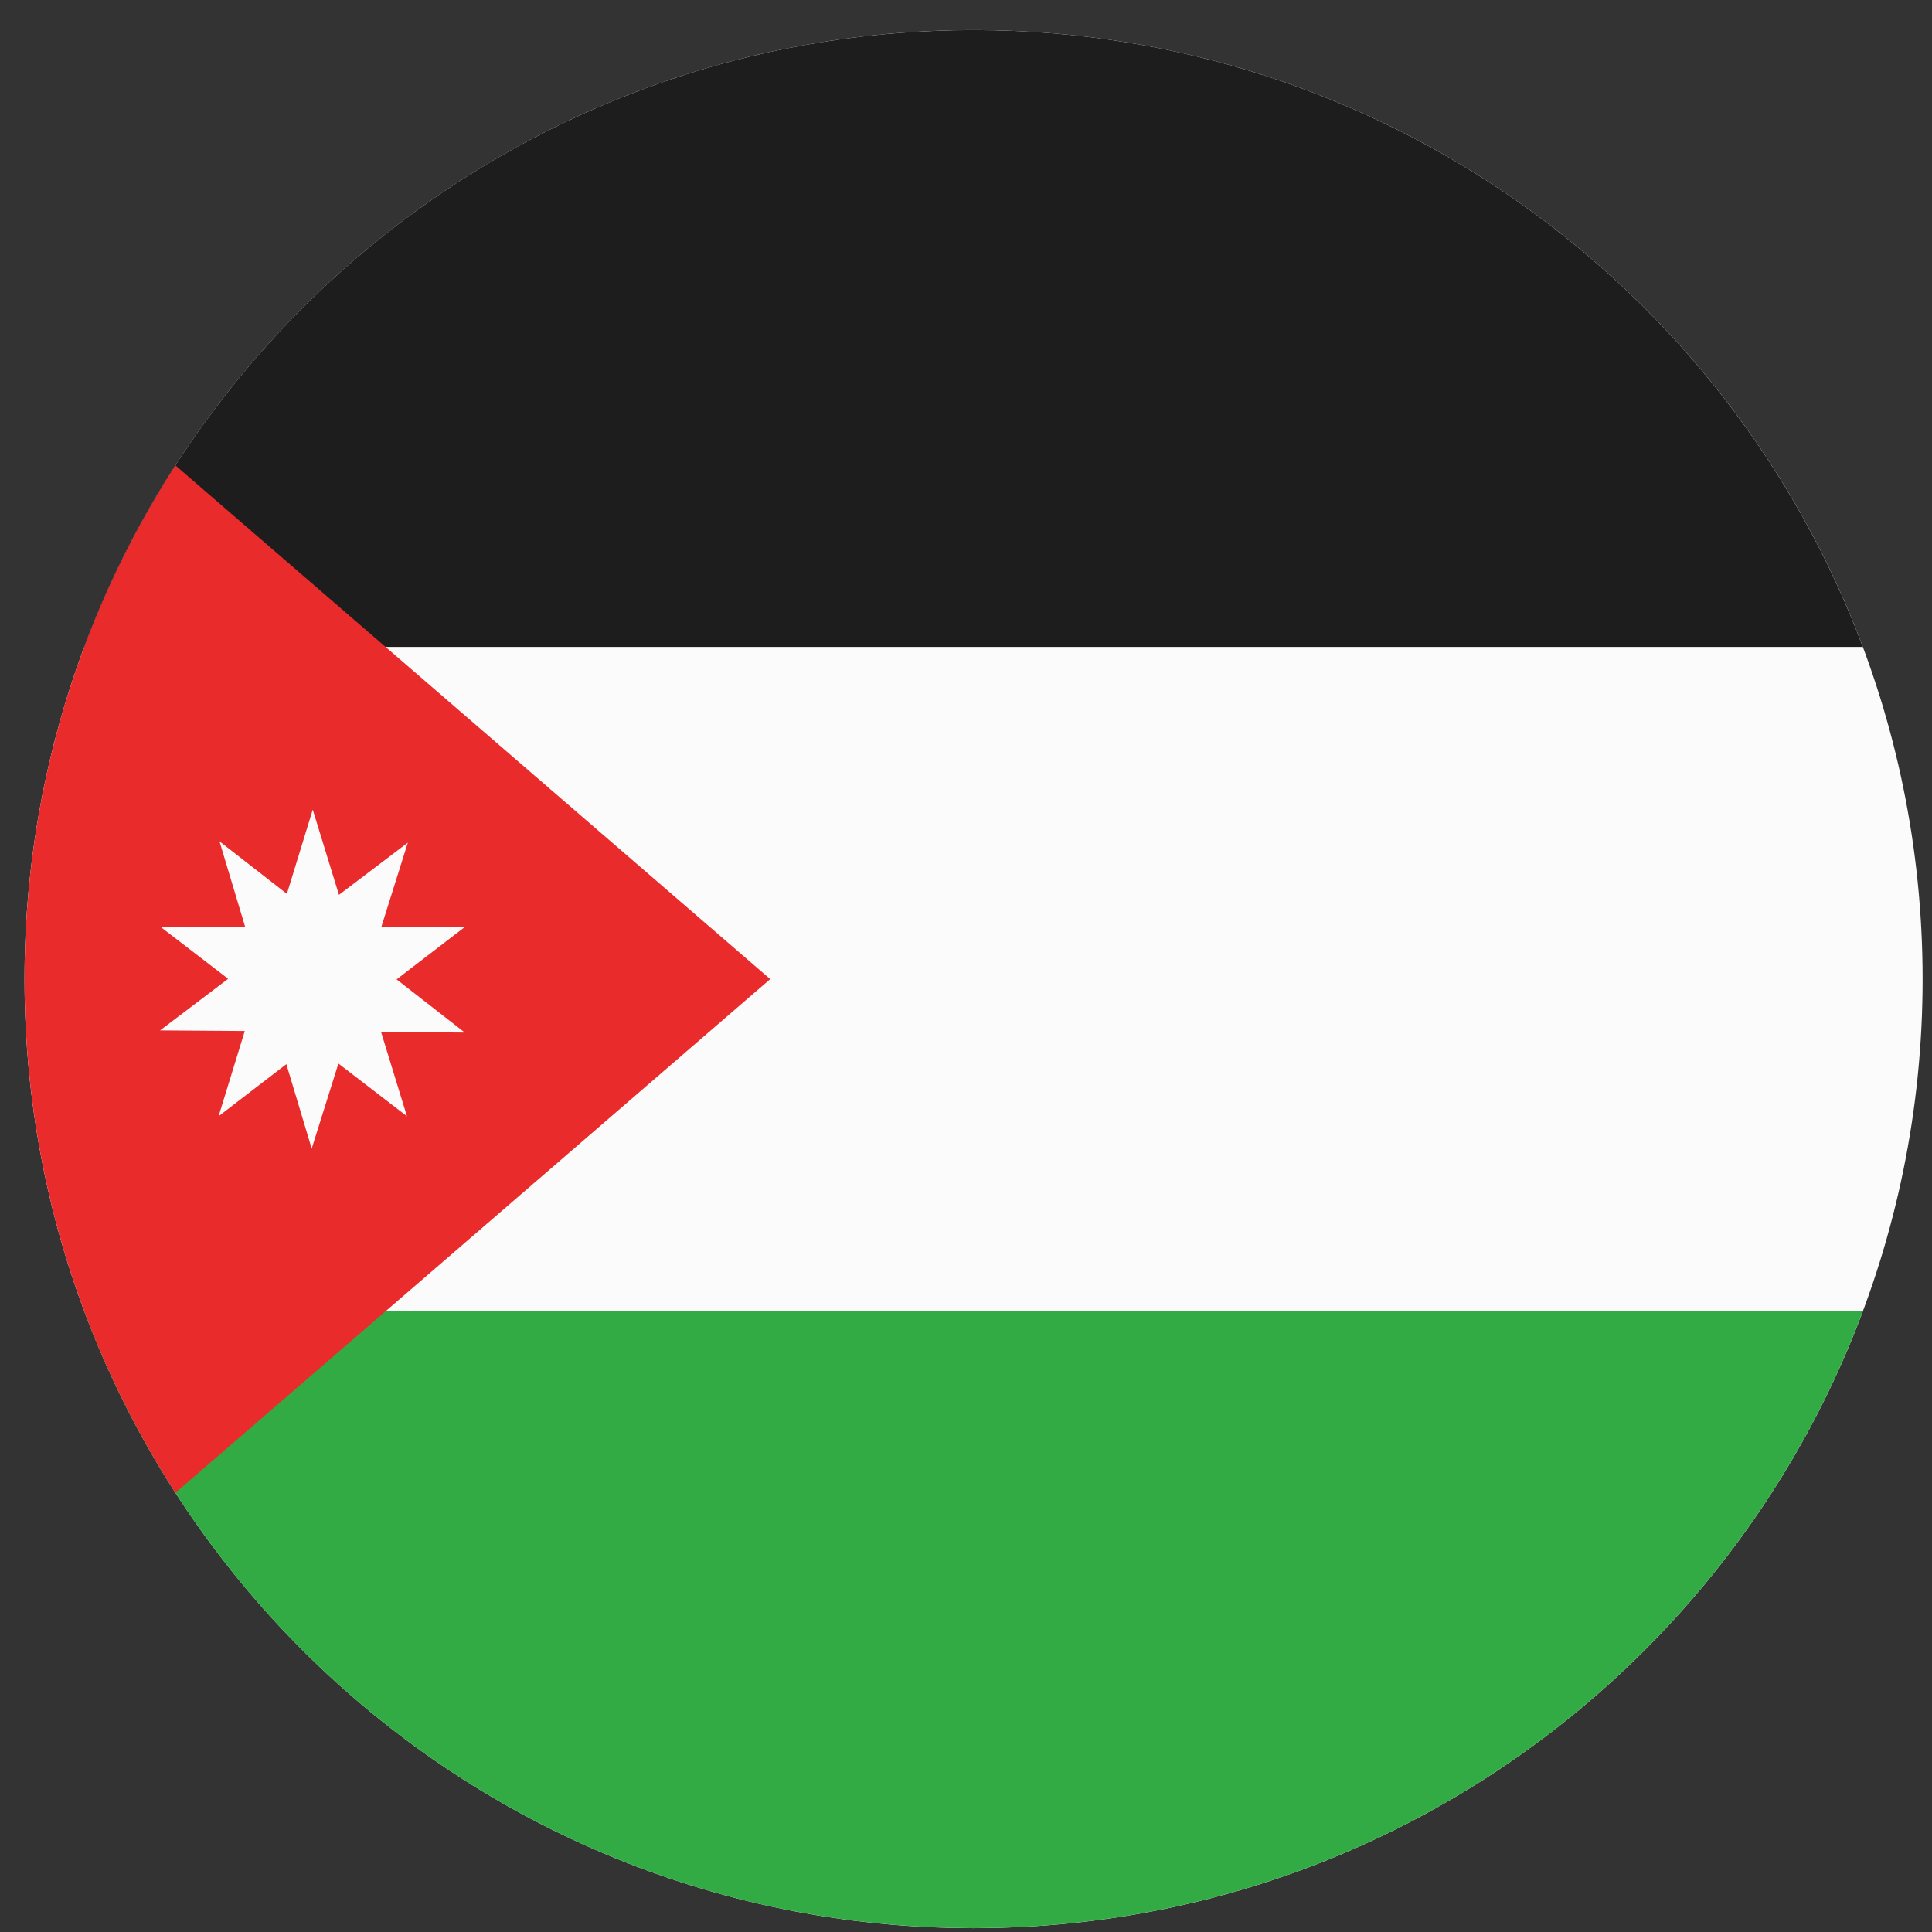
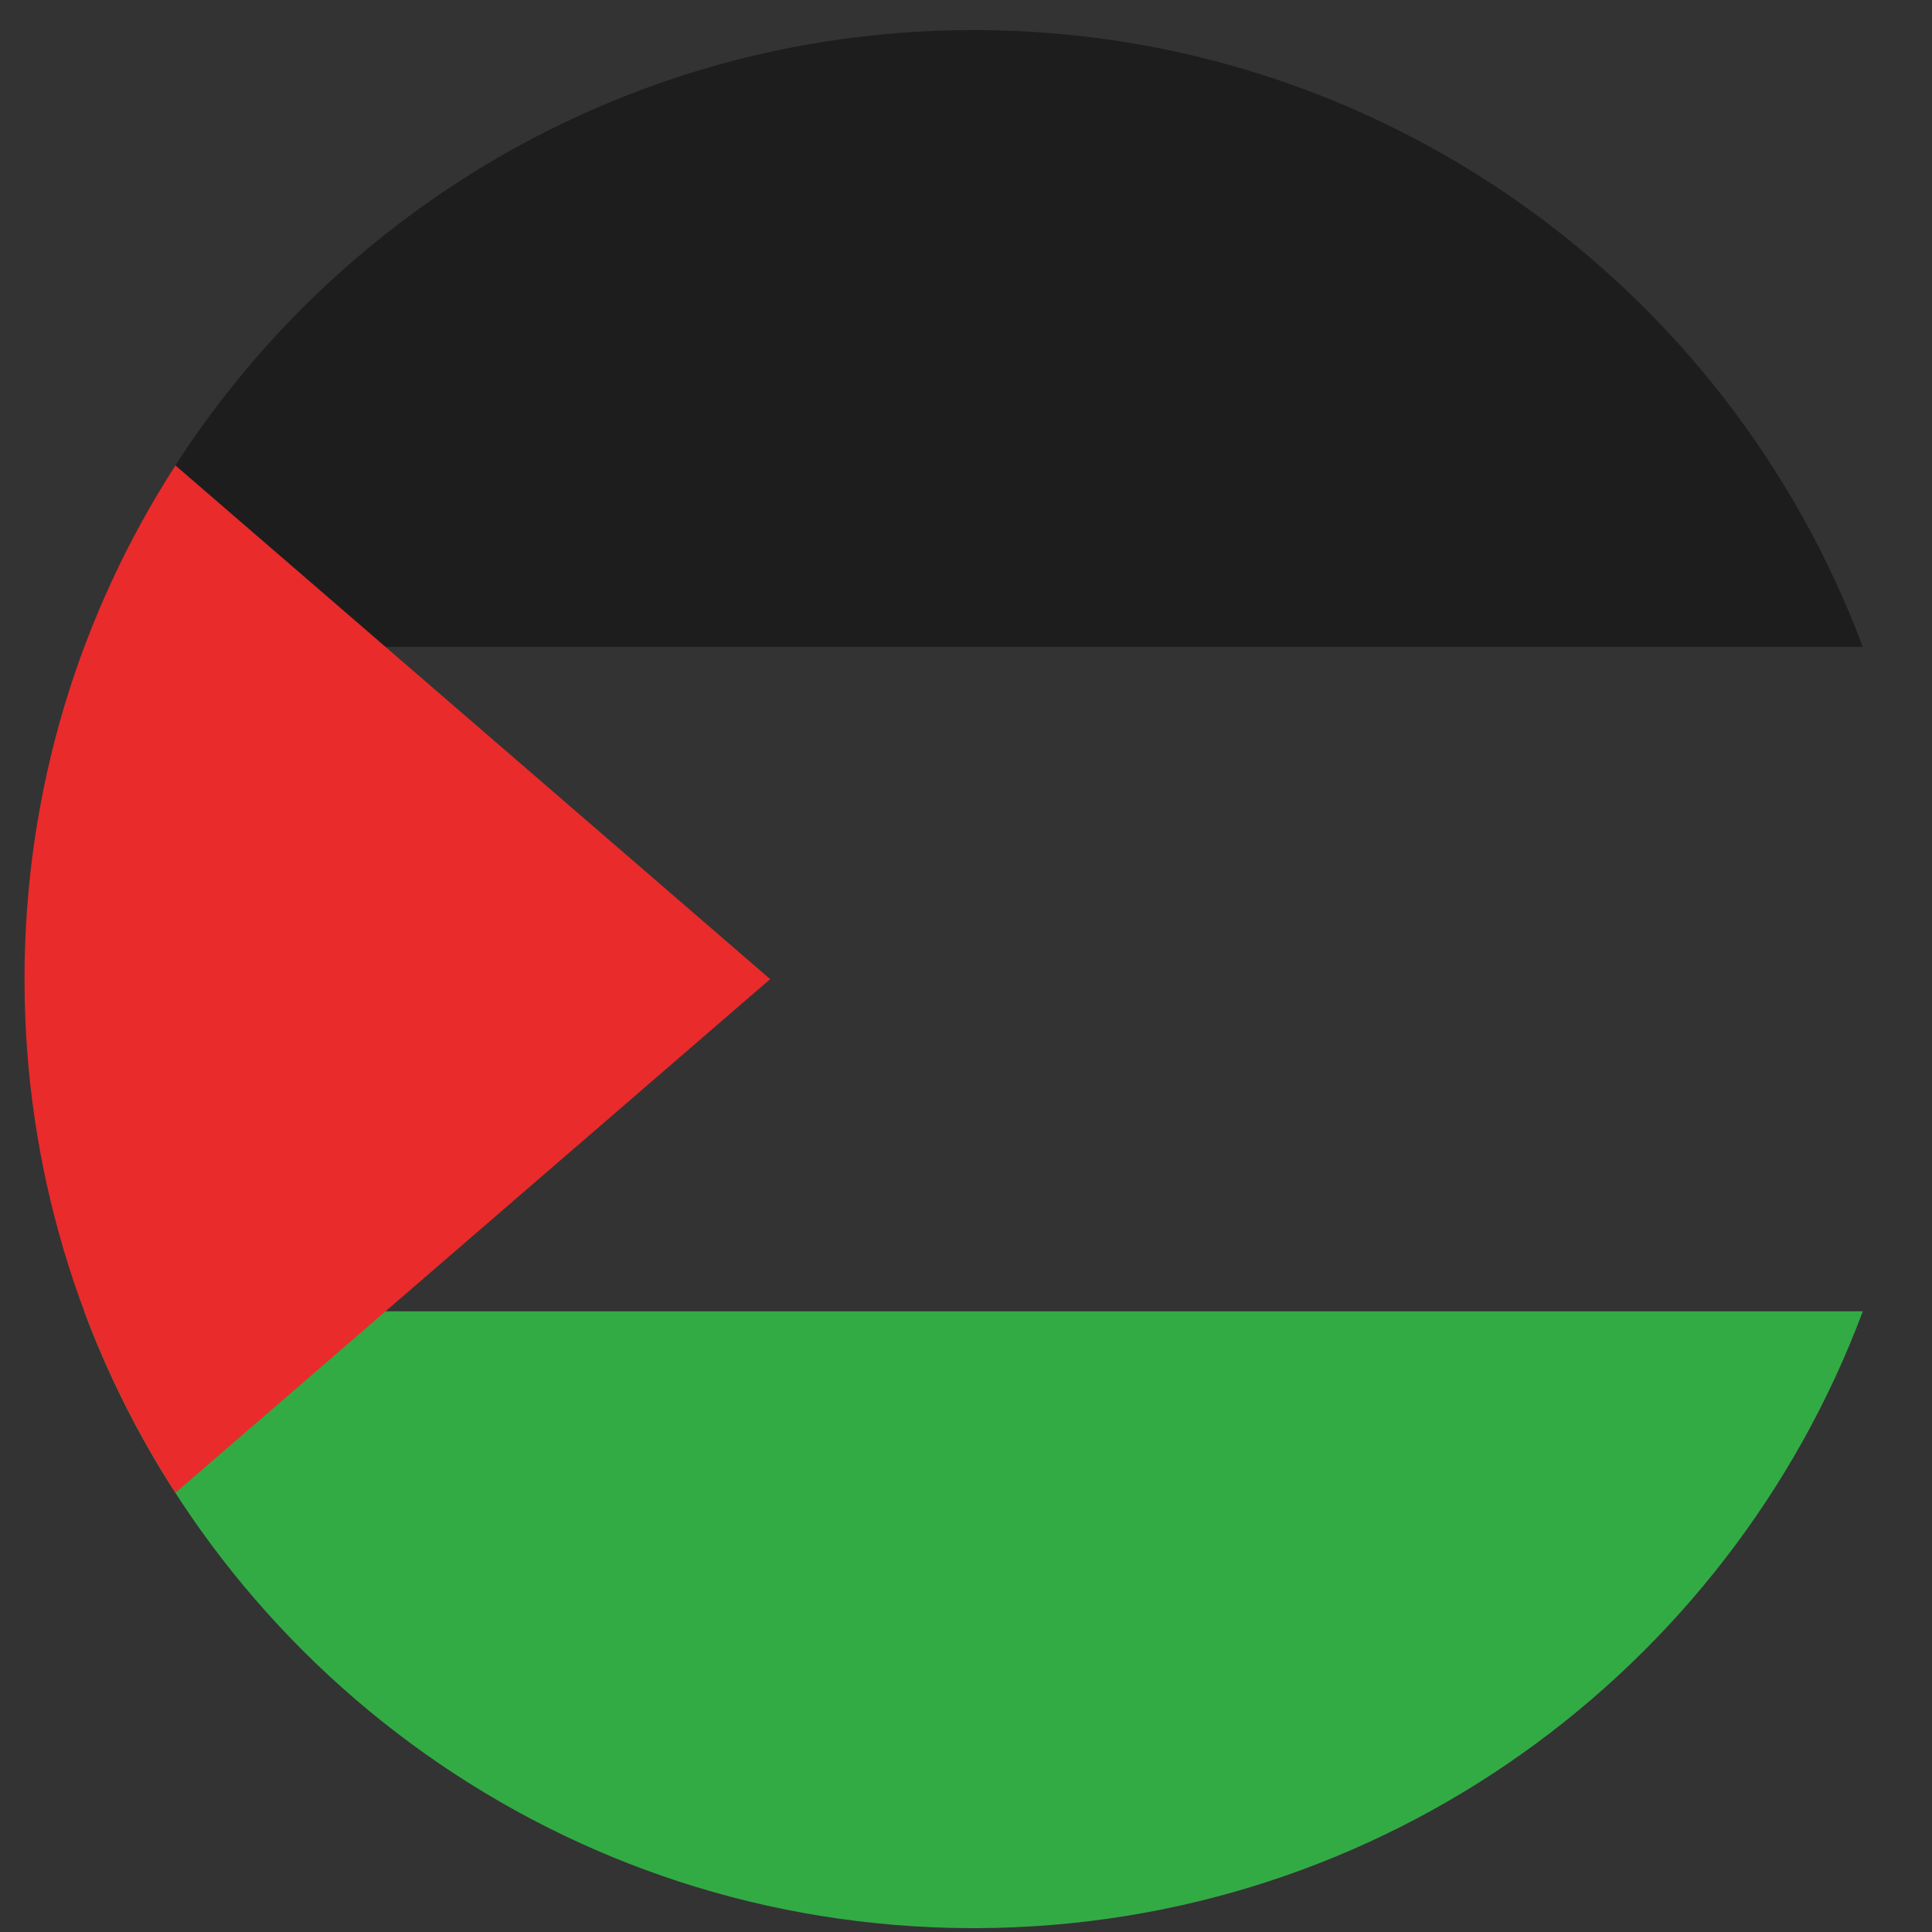
<svg xmlns="http://www.w3.org/2000/svg" width="57" height="57" viewBox="0 0 57 57" fill="none">
  <rect x="0" y="0" width="57" height="57" fill="#333333" stroke="none" />
-   <path fill-rule="evenodd" clip-rule="evenodd" d="M28.737 0.887C44.195 0.895 56.723 13.428 56.723 28.887C56.723 44.351 44.187 56.887 28.723 56.887C13.259 56.887 0.723 44.351 0.723 28.887C0.723 13.428 13.251 0.895 28.708 0.887H28.737Z" fill="#FBFBFB" />
  <path fill-rule="evenodd" clip-rule="evenodd" d="M28.618 56.886C16.646 56.843 6.445 49.287 2.484 38.687H54.959C50.998 49.287 40.797 56.843 28.826 56.886H28.618Z" fill="#32AB45" />
  <path fill-rule="evenodd" clip-rule="evenodd" d="M28.736 0.887C40.746 0.893 50.988 8.46 54.959 19.087H2.484C6.455 8.46 16.697 0.893 28.707 0.887H28.736Z" fill="#1D1D1D" />
  <path fill-rule="evenodd" clip-rule="evenodd" d="M5.175 44.042C2.357 39.673 0.723 34.471 0.723 28.887C0.723 23.302 2.357 18.1 5.175 13.731L22.723 28.887L5.175 44.042Z" fill="#E92B2B" />
-   <path fill-rule="evenodd" clip-rule="evenodd" d="M10 26.401L9.227 23.887L8.464 26.372L6.475 24.822L7.232 27.342H4.732L6.731 28.878L4.723 30.4L7.222 30.418L6.449 32.932L8.448 31.396L9.196 33.887L9.984 31.378L12.006 32.932L11.242 30.446L13.713 30.464L11.701 28.895L13.723 27.342H11.252L12.032 24.861L10 26.401Z" fill="#FBFBFB" />
</svg>